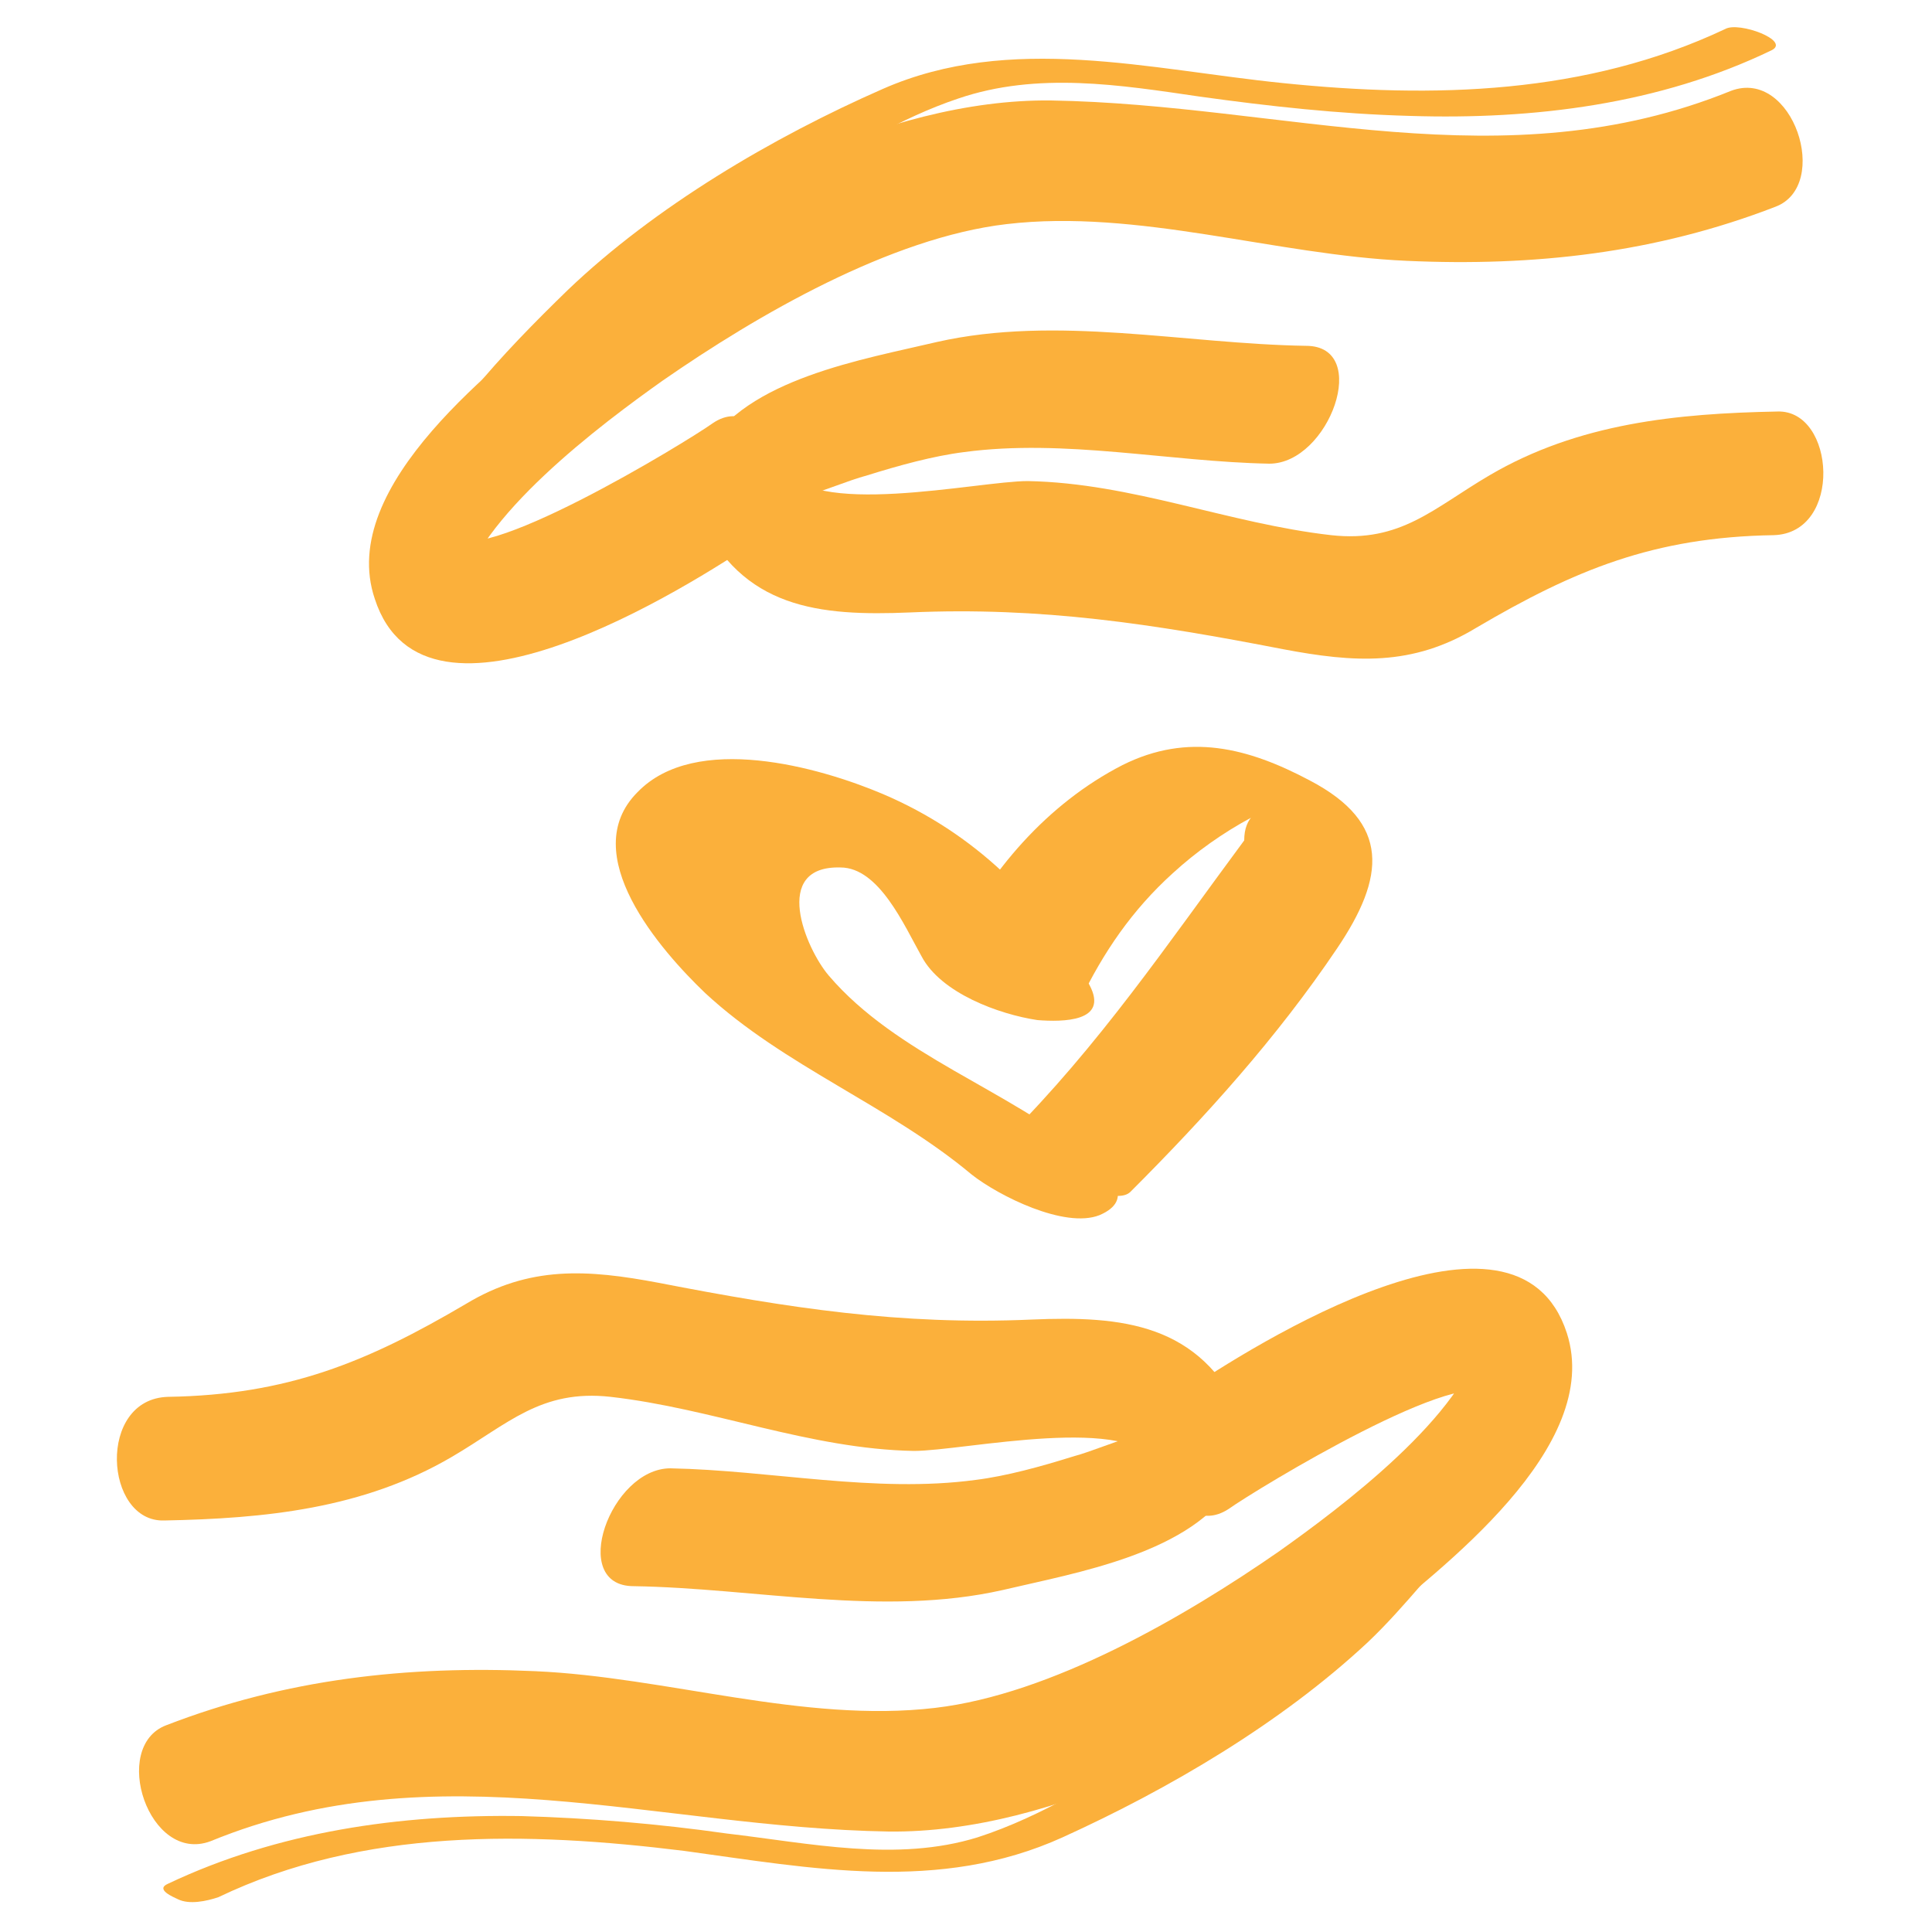
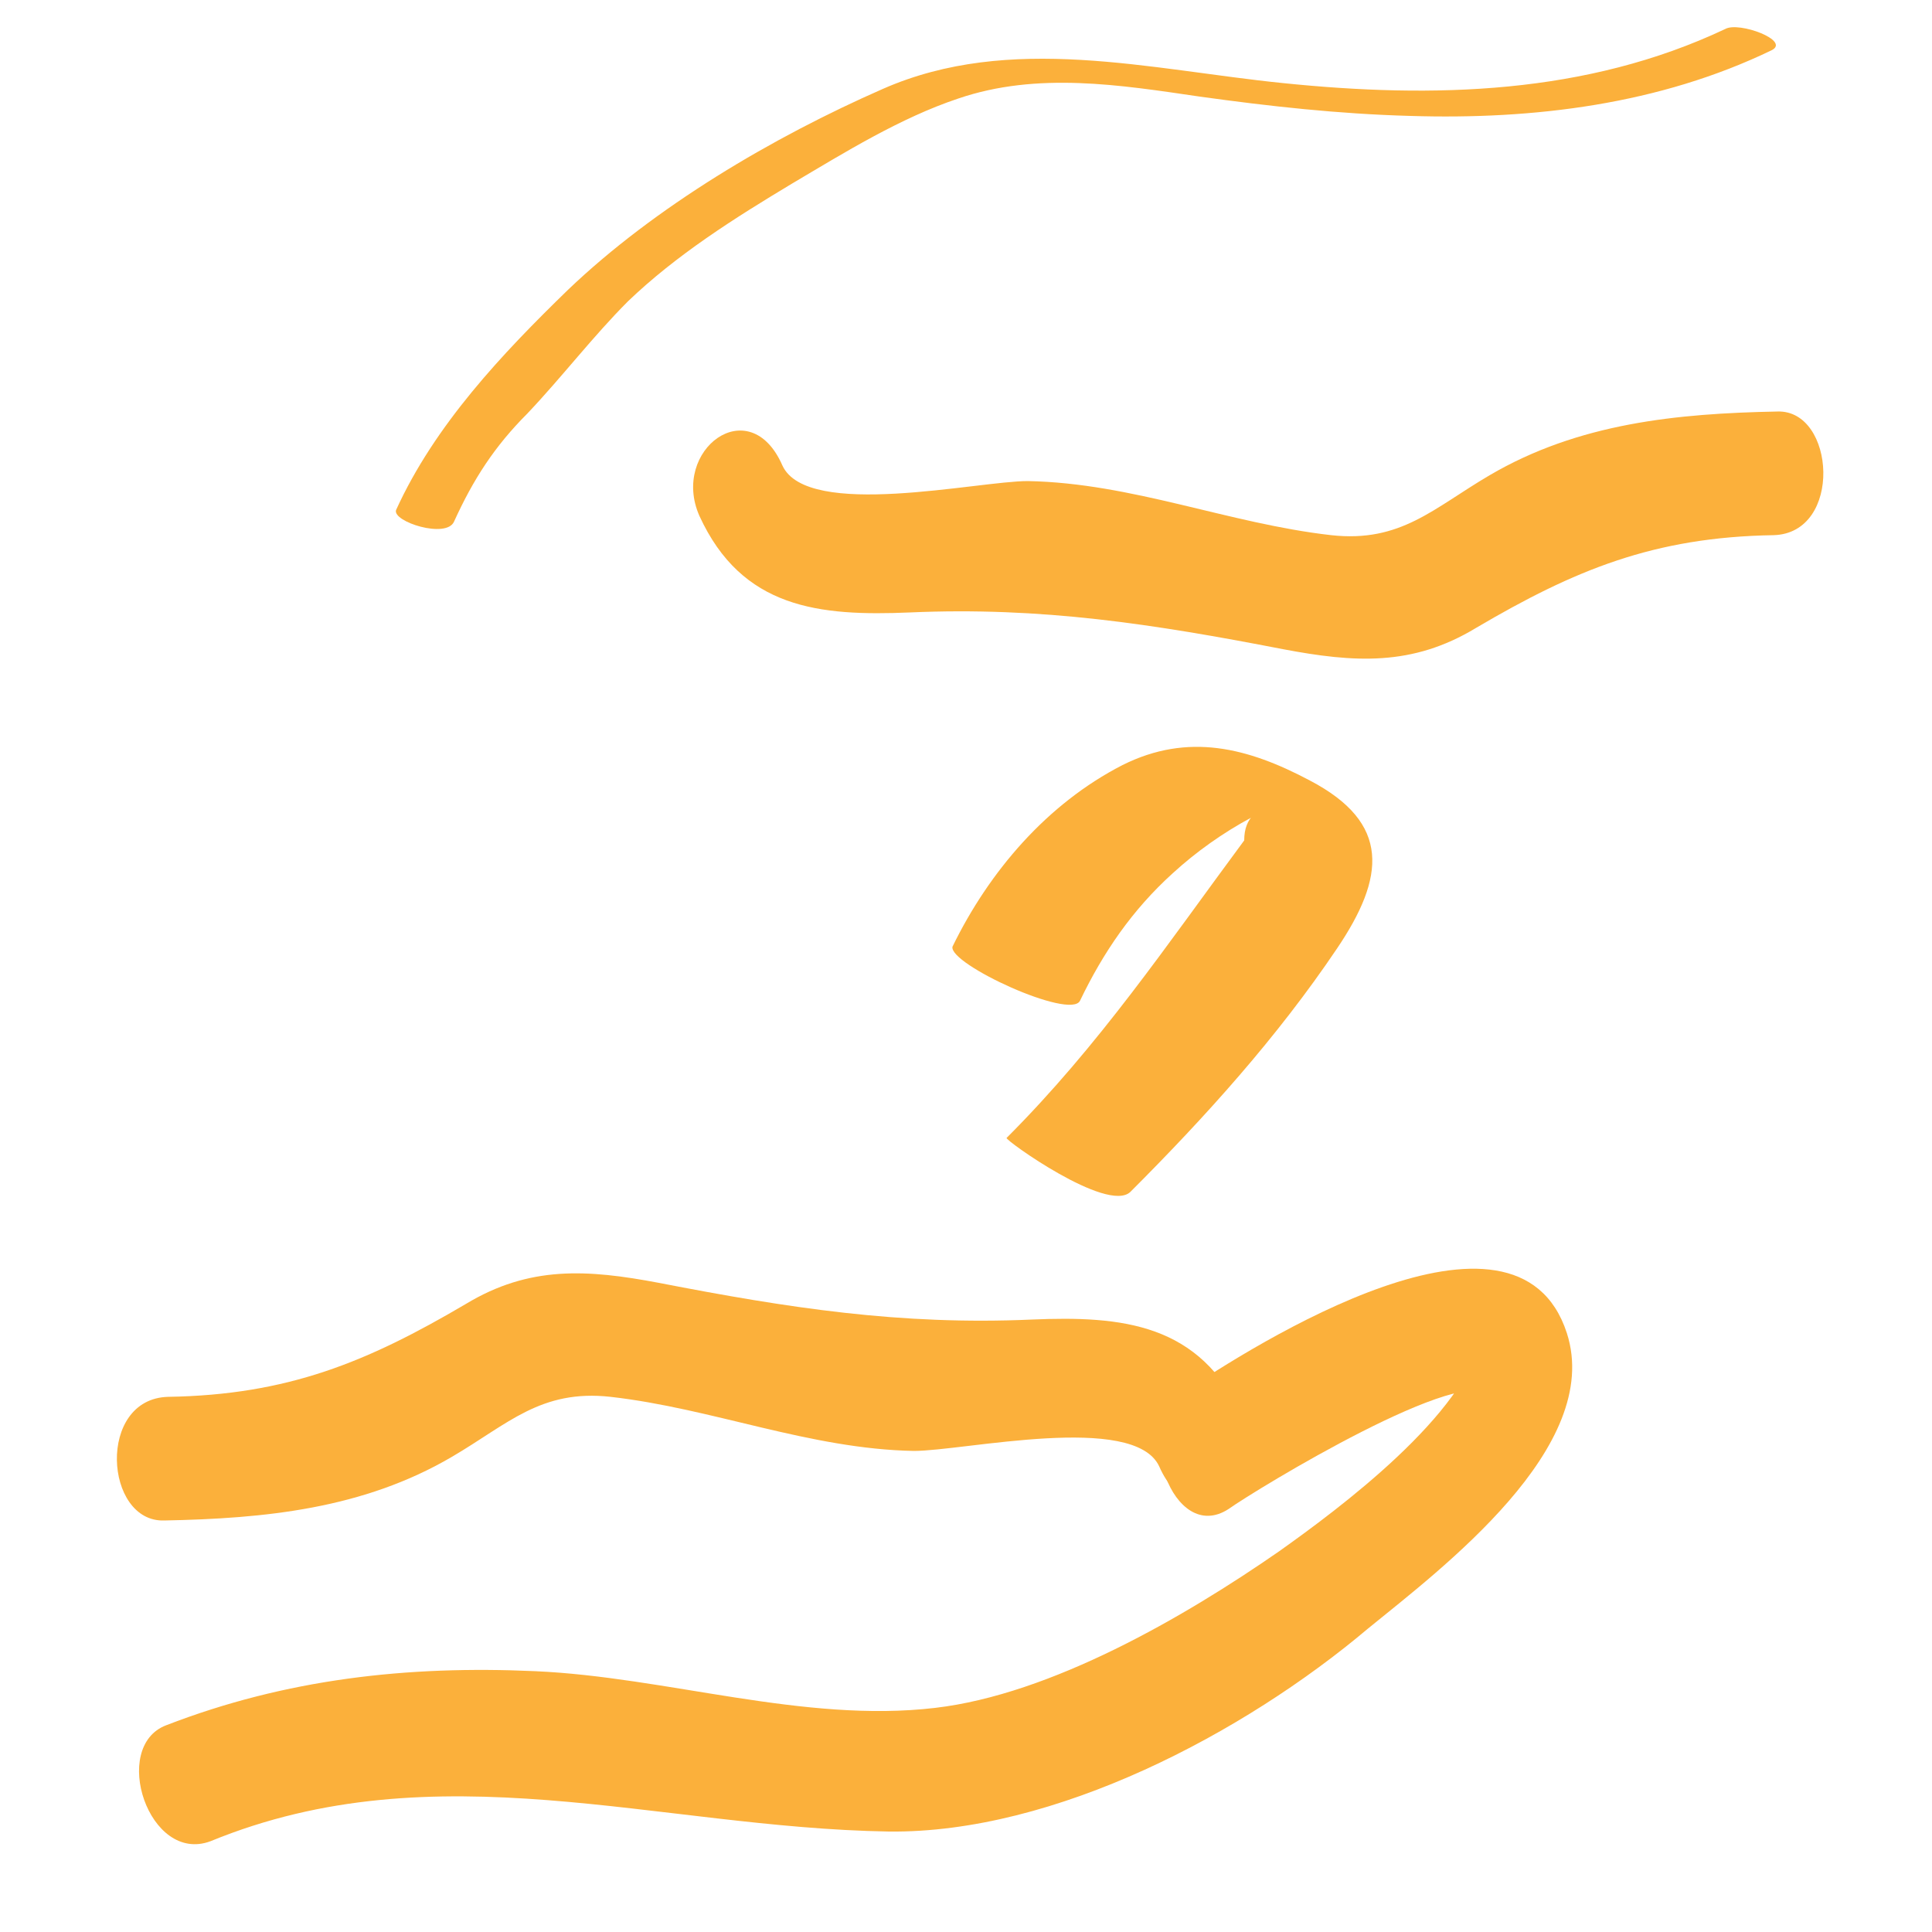
<svg xmlns="http://www.w3.org/2000/svg" width="32" height="32" viewBox="0 0 32 32" fill="none">
  <path d="M29.44 6.816C27.776 6.848 26.144 7.008 24.672 7.872C23.744 8.416 23.2 8.992 22.048 8.864C20.352 8.672 18.752 8 17.024 7.968C16.192 7.968 13.376 8.608 12.96 7.712C12.416 6.464 11.104 7.456 11.584 8.544C12.288 10.08 13.568 10.208 15.072 10.144C17.248 10.048 19.104 10.336 21.248 10.752C22.432 10.976 23.392 11.04 24.448 10.4C26.08 9.44 27.392 8.896 29.376 8.864C30.528 8.832 30.4 6.784 29.44 6.816Z" fill="#FBB03B" />
-   <path d="M13.056 8.192C12.8 8.64 12.928 8.32 13.312 8.224C13.664 8.128 14.016 7.968 14.368 7.872C14.88 7.712 15.456 7.552 15.968 7.488C17.632 7.264 19.36 7.648 21.024 7.68C22.016 7.68 22.72 5.728 21.632 5.728C19.616 5.696 17.504 5.216 15.52 5.664C14.304 5.952 12.352 6.272 11.68 7.456C11.04 8.544 12.416 9.312 13.056 8.192Z" fill="#FBB03B" />
-   <path d="M11.808 7.008C11.36 7.328 7.84 9.472 7.456 8.864C7.52 9.216 7.584 9.568 7.616 9.888C7.872 8.576 9.984 7.008 10.976 6.304C12.544 5.216 14.752 3.936 16.672 3.712C18.848 3.456 21.12 4.224 23.296 4.32C25.408 4.416 27.424 4.192 29.408 3.424C30.336 3.072 29.696 1.12 28.672 1.504C24.896 3.04 21.28 1.728 17.408 1.664C14.656 1.632 11.52 3.296 9.472 5.024C8.288 6.016 5.568 8.032 6.208 9.92C7.04 12.48 11.392 9.728 12.576 8.928C13.376 8.384 12.704 6.4 11.808 7.008Z" fill="#FBB03B" />
  <path d="M7.52 8.64C7.84 7.936 8.192 7.392 8.736 6.848C9.312 6.24 9.824 5.568 10.4 4.992C11.2 4.224 12.16 3.616 13.12 3.04C13.984 2.528 14.912 1.952 15.872 1.632C17.184 1.184 18.56 1.408 19.872 1.6C21.024 1.76 22.176 1.888 23.36 1.92C25.408 1.984 27.488 1.728 29.344 0.832C29.664 0.672 28.8 0.352 28.576 0.48C26.272 1.568 23.744 1.632 21.248 1.376C19.04 1.152 16.736 0.544 14.624 1.472C12.8 2.272 10.848 3.424 9.408 4.8C8.32 5.856 7.2 7.04 6.56 8.448C6.496 8.64 7.392 8.928 7.52 8.64Z" fill="#FBB03B" />
-   <path d="M18.048 16.32C17.28 14.912 16.128 13.792 14.624 13.152C13.568 12.704 11.52 12.128 10.56 13.12C9.536 14.144 10.944 15.744 11.68 16.448C12.992 17.664 14.72 18.304 16.096 19.456C16.544 19.808 17.632 20.352 18.208 20.128C18.816 19.872 18.4 19.424 18.016 19.136C16.704 18.048 14.848 17.472 13.728 16.16C13.344 15.712 12.768 14.336 13.92 14.368C14.56 14.368 14.976 15.328 15.264 15.84C15.584 16.448 16.544 16.8 17.184 16.896C17.6 16.928 18.368 16.928 18.048 16.32Z" fill="#FBB03B" />
  <path d="M17.888 16.576C18.272 15.776 18.752 15.072 19.424 14.464C19.808 14.112 20.256 13.792 20.736 13.536C20.896 13.44 21.088 13.376 21.248 13.344C20.832 13.344 20.608 13.536 20.608 13.92C19.328 15.648 18.208 17.312 16.672 18.848C16.64 18.88 18.336 20.096 18.72 19.744C19.968 18.496 21.152 17.184 22.144 15.712C22.944 14.528 23.04 13.632 21.696 12.928C20.672 12.384 19.68 12.128 18.592 12.672C17.344 13.312 16.384 14.432 15.776 15.68C15.712 15.968 17.728 16.896 17.888 16.576Z" fill="#FBB03B" />
  <path d="M2.72 25.184C4.384 25.152 6.016 24.992 7.488 24.128C8.416 23.584 8.96 23.008 10.112 23.136C11.808 23.328 13.408 24 15.136 24.032C15.968 24.032 18.784 23.392 19.2 24.288C19.744 25.536 21.056 24.544 20.576 23.456C19.872 21.92 18.592 21.792 17.088 21.856C14.912 21.952 13.056 21.664 10.912 21.248C9.728 21.024 8.768 20.96 7.712 21.6C6.08 22.56 4.768 23.104 2.784 23.136C1.6 23.168 1.728 25.216 2.72 25.184Z" fill="#FBB03B" />
-   <path d="M19.072 23.808C19.328 23.328 19.2 23.648 18.816 23.776C18.464 23.872 18.112 24.032 17.76 24.128C17.248 24.288 16.672 24.448 16.16 24.512C14.496 24.736 12.768 24.352 11.104 24.32C10.112 24.32 9.408 26.272 10.496 26.272C12.512 26.304 14.624 26.784 16.608 26.336C17.824 26.048 19.776 25.728 20.448 24.544C21.088 23.456 19.712 22.688 19.072 23.808Z" fill="#FBB03B" />
  <path d="M20.352 24.992C20.8 24.672 24.32 22.528 24.704 23.136C24.64 22.784 24.576 22.432 24.544 22.112C24.288 23.424 22.176 24.992 21.184 25.696C19.616 26.784 17.408 28.064 15.488 28.288C13.312 28.544 11.04 27.776 8.864 27.68C6.752 27.584 4.736 27.808 2.752 28.576C1.824 28.928 2.464 30.88 3.488 30.496C7.232 28.96 10.88 30.272 14.72 30.336C17.472 30.368 20.608 28.704 22.656 26.976C23.872 25.984 26.56 23.968 25.952 22.08C25.12 19.52 20.768 22.272 19.584 23.072C18.752 23.616 19.424 25.6 20.352 24.992Z" fill="#FBB03B" />
-   <path d="M24.64 23.392C24.352 24.032 24.032 24.576 23.552 25.088C22.944 25.696 22.432 26.4 21.824 26.976C21.056 27.744 20.128 28.32 19.232 28.864C18.272 29.44 17.28 30.08 16.192 30.432C14.848 30.848 13.408 30.528 12.032 30.368C10.912 30.208 9.76 30.112 8.64 30.08C6.624 30.048 4.608 30.336 2.784 31.2C2.56 31.296 2.88 31.424 2.944 31.456C3.136 31.552 3.424 31.488 3.616 31.424C6.016 30.272 8.736 30.336 11.328 30.656C13.44 30.944 15.552 31.36 17.6 30.432C19.36 29.632 21.216 28.544 22.656 27.2C23.296 26.592 23.808 25.888 24.416 25.28C24.928 24.736 25.248 24.192 25.568 23.52C25.664 23.264 24.736 23.136 24.64 23.392Z" fill="#FBB03B" />
</svg>